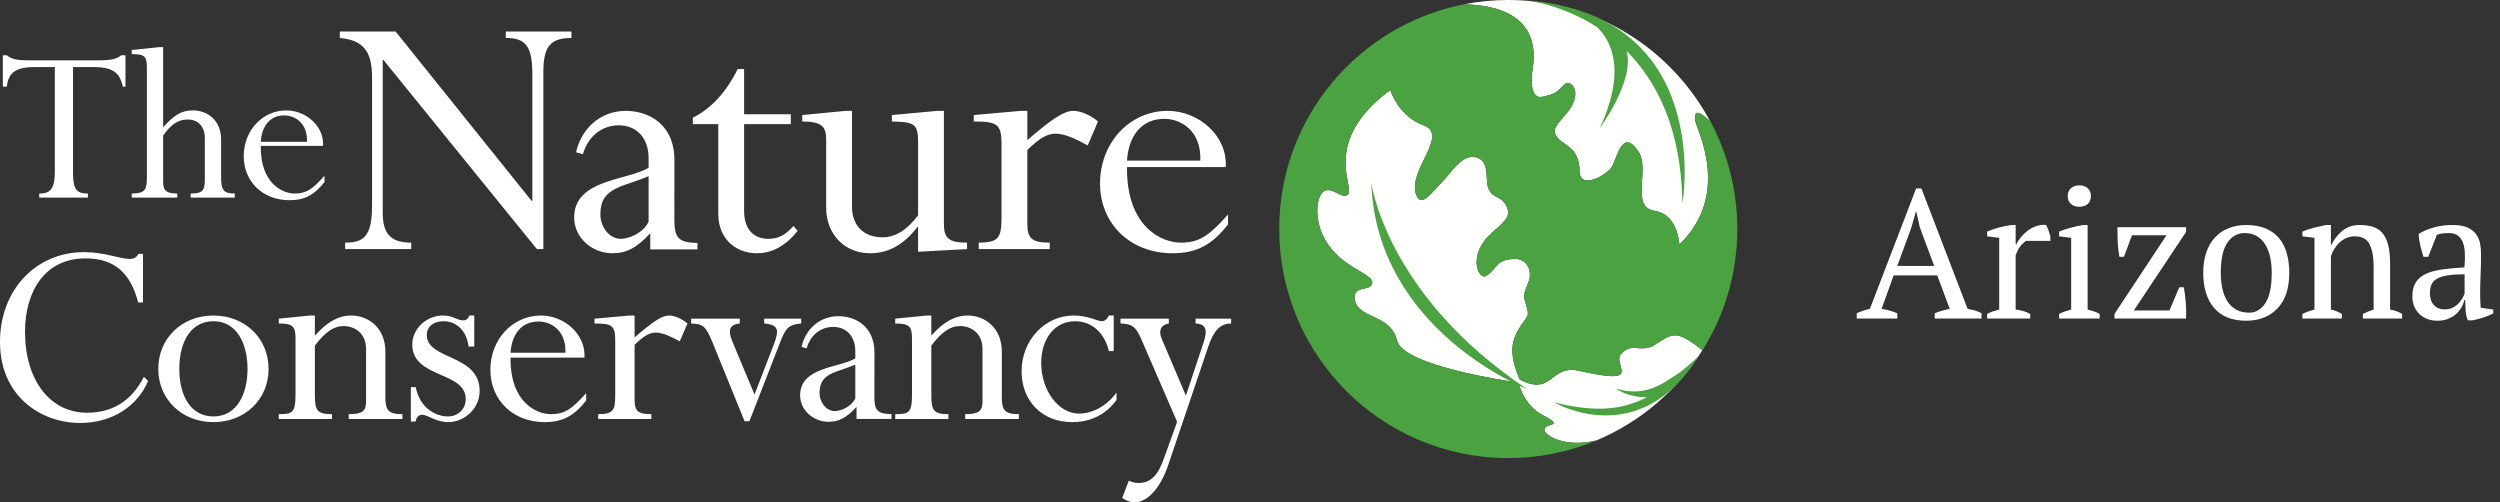
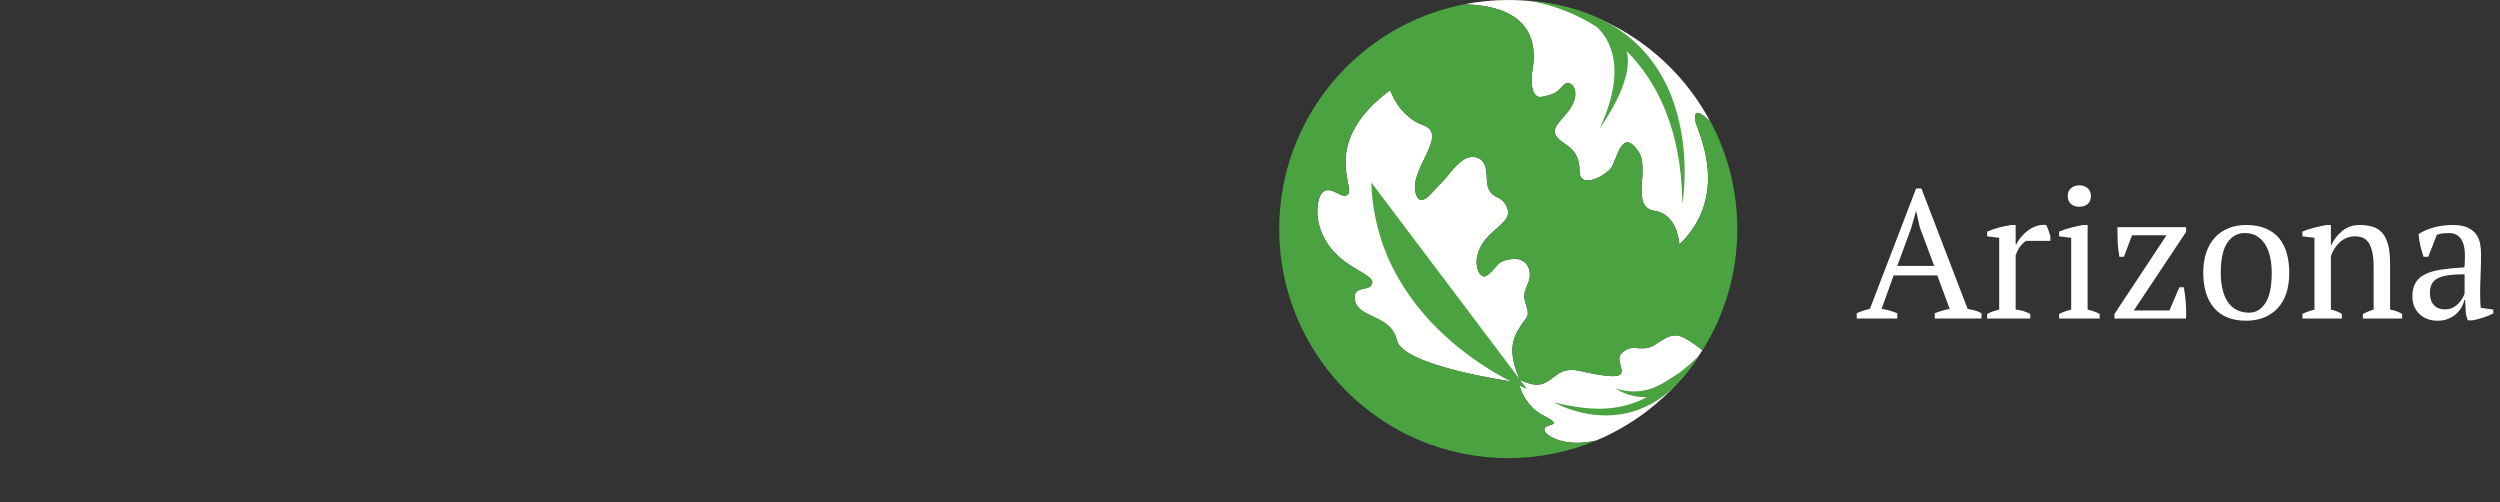
<svg xmlns="http://www.w3.org/2000/svg" width="219px" height="44px" viewBox="0 0 219 44" version="1.1">
  <rect x="0" y="0" width="219" height="44" fill="#333333" stroke="none" />
  <title>Group</title>
  <g id="Export" stroke="none" stroke-width="1" fill="none" fill-rule="evenodd">
    <g id="Group" fill-rule="nonzero">
      <g id="tnc-logo-white">
        <path d="M134.237,6.185 C134.111,6.914 134.062,8.704 135.109,8.476 C136.505,8.176 136.324,8.031 137.088,7.364 C137.597,6.917 138.849,8.137 137.108,10.08 C136.158,11.144 135.948,11.47 136.458,12.084 C136.987,12.723 138.366,12.967 138.366,14.933 C138.366,16.659 140.581,15.408 141.118,14.735 C141.642,14.077 142.028,11.073 143.522,13.26 C144.582,14.816 142.772,18.144 144.951,18.47 C146.739,18.739 147.052,20.778 147.103,21.297 L147.113,21.418 C151.687,17.027 148.639,11.345 148.525,10.655 C148.329,9.423 148.993,9.873 149.809,10.628 C146.437,4.305 139.783,0 132.122,0 C130.8,0 129.507,0.132 128.256,0.377 C132.203,0.46 134.961,2.038 134.238,6.185 M144.743,30.338 C143.513,30.83 142.98,30.041 142.067,30.933 C141.062,31.913 144.272,33.836 138.366,32.489 C135.729,31.888 136.087,34.756 133.125,33.251 C132.306,31.298 132.282,30.149 132.982,28.926 C133.799,27.494 134.092,27.976 133.595,26.401 C133.399,25.786 133.589,25.513 133.913,24.656 C134.236,23.8 133.822,22.614 132.616,22.68 C131.011,22.77 131.197,23.498 130.207,24.163 C129.543,24.606 128.423,22.347 130.771,20.316 C132.056,19.207 132.358,18.849 131.934,17.997 C131.494,17.107 130.68,17.427 130.352,16.407 C130.099,15.624 130.491,14.149 129.364,13.797 C128.084,13.396 127.064,15.226 126.326,15.942 C125.466,16.775 124.526,18.266 124.063,17.078 C123.242,14.963 127.017,11.811 124.69,10.975 C122.5,10.187 121.786,7.887 121.786,7.887 C115.773,12.348 118.62,16.271 118.119,16.966 C117.618,17.661 116.654,16.121 115.844,16.858 C115.218,17.427 114.66,21.074 118.513,23.388 C119.973,24.264 120.452,24.489 120.102,25.019 C119.822,25.439 118.653,25.085 118.67,26.048 C118.709,27.981 121.81,27.401 122.374,29.82 C122.903,32.083 132.518,33.435 132.518,33.435 C132.507,33.425 132.561,33.44 132.64,33.463 L133.096,33.717 C133.239,34.313 133.811,35.68 135.148,36.367 C137.363,37.507 135.013,36.959 135.315,37.762 C135.468,38.17 137.038,39.23 139.83,38.588 C143.689,36.976 146.935,34.19 149.127,30.677 C146.74,28.812 146.561,29.198 144.744,30.338" id="Shape" fill="#FFFFFE" />
        <path d="M132.639,33.462 C132.56,33.439 132.506,33.424 132.517,33.435 C132.517,33.435 122.902,32.082 122.373,29.82 C121.809,27.4 118.708,27.98 118.669,26.047 C118.652,25.085 119.821,25.438 120.101,25.019 C120.451,24.488 119.972,24.264 118.512,23.388 C114.66,21.073 115.218,17.427 115.843,16.858 C116.654,16.121 117.618,17.66 118.119,16.965 C118.62,16.27 115.773,12.347 121.786,7.887 C121.786,7.887 122.499,10.187 124.69,10.975 C127.016,11.811 123.242,14.963 124.062,17.078 C124.525,18.266 125.466,16.775 126.326,15.942 C127.064,15.226 128.083,13.396 129.364,13.796 C130.491,14.149 130.099,15.624 130.352,16.408 C130.68,17.427 131.493,17.107 131.933,17.996 C132.358,18.849 132.056,19.207 130.771,20.316 C128.423,22.347 129.542,24.607 130.206,24.162 C131.196,23.499 131.011,22.77 132.616,22.681 C133.821,22.613 134.236,23.8 133.914,24.657 C133.589,25.513 133.4,25.786 133.595,26.401 C134.091,27.976 133.799,27.494 132.982,28.926 C132.282,30.148 132.306,31.298 133.125,33.251 C136.087,34.756 135.728,31.888 138.365,32.49 C144.271,33.837 141.062,31.914 142.066,30.934 C142.979,30.042 143.512,30.831 144.743,30.339 C146.565,29.197 146.738,28.81 149.138,30.688 C151.066,27.607 152.188,23.965 152.188,20.063 C152.188,16.668 151.34,13.472 149.85,10.667 C149.014,9.889 148.325,9.404 148.525,10.656 C148.638,11.347 151.686,17.028 147.112,21.419 L147.103,21.299 C147.052,20.78 146.738,18.741 144.95,18.472 C142.772,18.146 144.581,14.818 143.522,13.263 C142.028,11.076 141.641,14.08 141.117,14.737 C140.581,15.41 138.365,16.662 138.365,14.935 C138.365,12.97 136.986,12.725 136.457,12.087 C135.948,11.472 136.157,11.147 137.108,10.082 C138.848,8.14 137.597,6.919 137.087,7.367 C136.324,8.033 136.505,8.178 135.109,8.479 C134.062,8.706 134.111,6.916 134.237,6.188 C134.96,2.036 132.199,0.459 128.243,0.379 C119.018,2.188 112.06,10.311 112.06,20.064 C112.06,31.146 121.041,40.129 132.122,40.129 C134.857,40.129 137.465,39.578 139.84,38.587 C137.042,39.237 135.468,38.173 135.314,37.764 C135.012,36.962 137.361,37.509 135.148,36.37 C133.81,35.682 133.239,34.316 133.096,33.719 L132.639,33.465" id="Shape" fill="#4AA241" />
-         <path d="M133.769,34.078 C133.769,34.078 120.58,28.957 120.122,15.98 C120.122,15.98 121.396,25.846 133.769,34.077 M133.67,0.031 C134.047,0.072 136.887,0.45 139.886,2.365 C141.001,3.409 142.58,5.971 140.143,11.223 C140.143,11.223 143.265,7.009 142.477,4.451 C145.095,7.078 147.297,11.243 147.38,17.842 C147.38,17.842 150.29,1.308 133.67,0.031 M146.852,32.826 C145.847,33.437 144.214,34.875 141.547,34.035 C141.547,34.035 142.591,34.836 144.27,34.793 C142.128,35.899 139.807,36.163 136.133,35.244 C136.133,35.244 143.572,39.632 148.769,31.234 C148.769,31.234 147.479,32.446 146.853,32.825" id="Shape" fill="#4AA241" />
-         <path d="M6.397,15.106 C6.397,16.552 6.671,16.953 7.699,16.953 L7.699,17.311 L3.437,17.311 L3.437,16.953 C4.298,16.953 4.802,16.7 4.802,15.043 L4.802,5.873 L3.059,5.873 C1.445,5.873 0.71,6.332 0.605,7.592 L0.249,7.592 L0.249,4.844 L0.605,4.844 C0.772,4.99 0.963,5.095 1.257,5.178 C1.529,5.245 1.906,5.283 2.412,5.283 L8.706,5.283 C9.754,5.283 10.238,5.158 10.615,4.844 L10.992,4.844 L10.992,7.592 L10.763,7.592 C10.529,6.586 10.133,5.873 8.224,5.873 L6.397,5.873 L6.397,15.106 Z M19.37,15.524 C19.37,16.659 19.579,16.953 20.564,16.953 L20.564,17.311 L16.703,17.311 L16.703,16.953 C17.714,16.953 17.943,16.721 17.943,15.756 L17.943,12.085 C17.943,11.097 17.356,10.468 16.455,10.468 C15.614,10.468 15.005,10.866 14.291,11.874 L14.291,15.947 C14.291,16.72 14.605,16.953 15.527,16.953 L15.527,17.311 L11.542,17.311 L11.542,16.953 C12.654,16.931 12.866,16.721 12.866,15.524 L12.866,5.851 C12.866,4.886 12.591,4.739 11.542,4.739 L11.542,4.383 L13.935,4.13 L14.291,4.13 L14.291,11.16 C15.235,10.069 15.928,9.671 16.891,9.671 C18.132,9.671 19.37,10.489 19.37,12.251 L19.37,15.525 L19.37,15.524 Z M26.893,12.42 C26.956,10.782 25.843,10.111 24.898,10.111 C23.661,10.111 22.926,11.034 22.841,12.42 L26.893,12.42 Z M22.841,12.777 C22.801,16.113 24.793,16.953 25.801,16.953 C26.831,16.953 27.354,16.596 28.425,15.4 L28.425,15.947 C27.522,17.1 26.66,17.538 25.362,17.538 C23.032,17.538 21.351,15.925 21.351,13.677 C21.351,11.435 22.988,9.672 25.086,9.672 C26.808,9.672 28.403,11.057 28.299,12.777 L22.841,12.777 L22.841,12.777 Z M47.598,21.82 L47.032,21.82 L33.593,5.255 L33.526,5.255 L33.526,18.628 C33.526,20.557 34.292,21.255 36.022,21.255 L36.022,21.821 L30.234,21.821 L30.234,21.254 C31.828,21.254 32.594,20.757 32.594,17.995 L32.594,6.852 C32.594,4.724 32.028,3.526 29.767,3.325 L29.767,2.761 L34.655,2.761 L46.567,17.596 L46.633,17.596 L46.633,6.452 C46.633,3.957 45.967,3.325 44.305,3.325 L44.305,2.761 L50.061,2.761 L50.061,3.325 C48.198,3.325 47.598,4.091 47.598,6.318 L47.598,21.82 L47.598,21.82 Z M65.184,10.011 L69.275,10.011 L69.275,10.875 L65.184,10.875 L65.184,18.461 C65.184,20.091 66.015,20.923 67.312,20.923 C68.178,20.923 68.811,20.589 69.508,19.792 L69.874,20.223 C68.842,21.52 67.646,22.184 66.315,22.184 C64.32,22.184 62.922,20.789 62.922,18.759 L62.922,10.875 L60.694,10.875 L60.694,10.311 C62.29,9.513 63.619,8.081 64.619,6.052 L65.183,6.052 L65.183,10.011 L65.184,10.011 Z M82.685,19.591 C82.685,20.889 83.118,21.255 84.713,21.255 L84.713,21.821 L80.424,22.053 L80.424,19.891 L80.358,19.891 C79.192,21.421 77.829,22.185 76.232,22.185 C73.902,22.185 72.374,20.423 72.374,18.228 L72.374,12.207 C72.374,11.076 71.974,10.643 70.277,10.643 L70.277,10.077 L74.07,9.712 L74.636,9.712 L74.636,18.127 C74.636,19.791 75.7,20.789 77.297,20.789 C78.427,20.789 79.459,20.157 80.424,18.859 L80.424,12.506 C80.424,10.876 80.156,10.677 78.128,10.643 L78.128,10.077 L82.12,9.712 L82.685,9.712 L82.685,19.591 L82.685,19.591 Z M89.994,19.591 C89.994,20.889 90.393,21.255 91.956,21.255 L91.956,21.821 L85.736,21.821 L85.736,21.254 C87.533,21.254 87.733,20.789 87.733,18.993 L87.733,12.573 C87.733,10.843 87.299,10.643 85.304,10.643 L85.304,10.077 L89.429,9.712 L89.995,9.712 L89.995,12.273 C92.19,10.378 93.221,9.712 94.02,9.712 C94.686,9.712 95.584,10.112 96.183,10.644 L95.284,12.739 C94.32,12.207 93.286,11.708 92.49,11.708 C91.724,11.708 91.058,12.107 89.994,13.139 L89.994,19.591 L89.994,19.591 Z M105.148,14.07 C105.248,11.475 103.484,10.41 101.987,10.41 C100.025,10.41 98.86,11.875 98.727,14.07 L105.148,14.07 Z M98.728,14.636 C98.661,19.925 101.82,21.255 103.419,21.255 C105.048,21.255 105.878,20.689 107.576,18.793 L107.576,19.659 C106.146,21.488 104.781,22.185 102.719,22.185 C99.026,22.185 96.364,19.625 96.364,16.066 C96.364,12.506 98.96,9.712 102.287,9.712 C105.014,9.712 107.541,11.907 107.376,14.636 L98.728,14.636 L98.728,14.636 Z M12.104,26.494 C11.407,23.805 9.937,22.634 7.473,22.634 C4.035,22.634 2.192,25.398 2.192,29.06 C2.192,33.342 4.408,36.156 7.62,36.156 C9.861,36.156 11.531,35.111 12.602,33.018 L12.974,33.366 C12.03,35.632 9.763,37.052 7.023,37.052 C3.587,37.052 0,34.71 0,29.955 C0,25.424 3.114,22.086 7.372,22.086 C9.165,22.086 10.51,22.684 11.356,22.684 C11.731,22.684 11.978,22.533 12.127,22.236 L12.527,22.236 L12.527,26.494 L12.102,26.494 L12.104,26.494 Z M18.696,28.138 C16.83,28.138 15.707,29.781 15.707,32.32 C15.707,34.588 16.654,36.48 18.696,36.48 C20.786,36.48 21.684,34.463 21.684,32.32 C21.684,30.104 20.739,28.138 18.696,28.138 L18.696,28.138 Z M18.696,36.978 C15.932,36.978 13.866,34.986 13.866,32.32 C13.866,29.632 15.932,27.64 18.696,27.64 C21.46,27.64 23.527,29.632 23.527,32.32 C23.527,34.986 21.46,36.978 18.696,36.978 L18.696,36.978 Z M33.759,34.788 C33.759,35.931 34.008,36.28 35.252,36.28 L35.252,36.705 L30.547,36.705 L30.547,36.28 C31.741,36.28 32.066,36.007 32.066,35.186 L32.066,30.578 C32.066,29.161 31.044,28.563 30.098,28.563 C29.226,28.563 28.455,29.11 27.583,30.28 L27.583,34.589 C27.583,35.932 27.756,36.281 29.077,36.281 L29.077,36.706 L24.42,36.706 L24.42,36.281 C25.59,36.281 25.888,36.181 25.888,34.589 L25.888,29.632 C25.888,28.562 25.615,28.338 24.42,28.338 L24.42,27.915 L27.158,27.64 L27.583,27.64 L27.583,29.406 C28.628,28.213 29.65,27.64 30.77,27.64 C32.238,27.64 33.759,28.687 33.759,30.802 L33.759,34.787 L33.759,34.788 Z M41.047,30.354 C40.873,28.885 39.902,28.138 38.855,28.138 C37.984,28.138 37.385,28.612 37.385,29.333 C37.385,31.574 42.017,30.976 42.017,34.263 C42.017,35.733 40.749,36.978 39.229,36.978 C38.257,36.978 37.412,36.329 36.987,36.329 C36.665,36.329 36.438,36.605 36.414,36.928 L35.991,36.928 L35.991,33.915 L36.414,33.915 C36.79,35.758 38.159,36.48 39.254,36.48 C40.127,36.48 40.799,35.831 40.799,34.96 C40.799,32.497 36.116,33.167 36.116,30.18 C36.116,28.811 37.338,27.64 38.806,27.64 C39.729,27.64 40.003,28.065 40.6,28.065 C40.823,28.065 40.997,27.94 41.122,27.64 L41.546,27.64 L41.546,30.354 L41.048,30.354 L41.047,30.354 Z M49.532,30.901 C49.606,28.959 48.287,28.164 47.166,28.164 C45.696,28.164 44.826,29.259 44.724,30.901 L49.532,30.901 Z M44.724,31.326 C44.675,35.284 47.042,36.28 48.236,36.28 C49.457,36.28 50.08,35.858 51.35,34.438 L51.35,35.084 C50.278,36.454 49.257,36.979 47.713,36.979 C44.95,36.979 42.957,35.061 42.957,32.395 C42.957,29.731 44.898,27.64 47.389,27.64 C49.431,27.64 51.325,29.285 51.2,31.325 L44.724,31.325 L44.724,31.326 Z M55.589,35.036 C55.589,36.007 55.887,36.28 57.058,36.28 L57.058,36.705 L52.401,36.705 L52.401,36.28 C53.745,36.28 53.894,35.931 53.894,34.588 L53.894,29.782 C53.894,28.487 53.57,28.338 52.077,28.338 L52.077,27.915 L55.164,27.64 L55.589,27.64 L55.589,29.557 C57.232,28.138 58.003,27.64 58.602,27.64 C59.1,27.64 59.771,27.94 60.221,28.338 L59.548,29.904 C58.825,29.508 58.053,29.134 57.455,29.134 C56.882,29.134 56.385,29.433 55.589,30.205 L55.589,35.037 L55.589,35.036 Z M66.097,34.561 L67.815,30.104 C68.24,28.959 68.24,28.438 66.944,28.338 L66.944,27.915 L70.182,27.915 L70.182,28.338 C69.161,28.438 68.912,28.661 68.488,29.606 L65.648,36.903 L65.227,36.903 L62.411,29.98 C61.813,28.538 61.589,28.387 60.543,28.338 L60.543,27.915 L64.802,27.915 L64.802,28.338 C63.955,28.413 63.732,28.885 64.13,29.855 L66.096,34.561 L66.097,34.561 Z M87.759,34.788 C87.759,35.931 88.01,36.28 89.254,36.28 L89.254,36.705 L84.548,36.705 L84.548,36.28 C85.744,36.28 86.067,36.007 86.067,35.186 L86.067,30.578 C86.067,29.161 85.044,28.563 84.098,28.563 C83.227,28.563 82.457,29.11 81.583,30.28 L81.583,34.589 C81.583,35.932 81.759,36.281 83.079,36.281 L83.079,36.706 L78.421,36.706 L78.421,36.281 C79.592,36.281 79.891,36.181 79.891,34.589 L79.891,29.632 C79.891,28.562 79.615,28.338 78.421,28.338 L78.421,27.915 L81.161,27.64 L81.583,27.64 L81.583,29.406 C82.63,28.213 83.651,27.64 84.77,27.64 C86.242,27.64 87.759,28.687 87.759,30.802 L87.759,34.787 L87.759,34.788 Z M97.561,30.752 L97.136,30.752 C96.761,29.16 95.642,28.138 94.172,28.138 C92.43,28.138 91.21,29.632 91.21,31.797 C91.21,34.213 92.728,36.232 94.522,36.232 C95.593,36.232 96.887,35.659 97.808,34.388 L97.808,35.036 C96.863,36.33 95.517,36.979 93.925,36.979 C91.308,36.979 89.491,35.159 89.491,32.52 C89.491,29.806 91.534,27.64 94.048,27.64 C95.369,27.64 96.09,28.138 96.539,28.138 C96.761,28.138 96.988,27.964 97.136,27.64 L97.561,27.64 L97.561,30.752 L97.561,30.752 Z M103.886,34.661 L105.431,30.004 C105.779,28.959 105.705,28.386 104.734,28.338 L104.734,27.915 L107.847,27.915 L107.847,28.338 C106.9,28.338 106.328,28.936 105.83,30.404 L102.318,40.788 C101.62,42.83 100.474,44 99.403,44 C99.031,44 98.757,43.902 98.308,43.628 L98.881,42.109 C99.229,42.258 99.427,42.307 99.727,42.307 C100.796,42.307 101.421,41.684 101.968,40.14 L103.115,36.952 L99.952,29.657 C99.503,28.635 99.179,28.362 98.157,28.338 L98.157,27.915 L102.39,27.915 L102.39,28.338 C101.719,28.438 101.445,28.936 101.769,29.682 L103.885,34.661 L103.886,34.661 Z M56.817,19.425 C56.351,20.422 55.087,20.923 54.389,20.923 C53.424,20.923 52.592,19.957 52.592,18.759 C52.592,16.363 54.587,16.399 56.817,15.434 L56.817,19.425 L56.817,19.425 Z M59.074,19.255 L59.079,14.036 C59.079,10.844 56.785,9.712 54.82,9.712 C52.691,9.712 50.962,11.143 50.462,13.339 L51.062,13.504 C51.562,11.808 52.858,10.978 54.189,10.978 C55.852,10.978 56.817,12.175 56.817,13.838 L56.817,14.701 C54.889,15.834 50.296,15.7 50.296,19.059 C50.296,20.789 51.826,22.185 53.656,22.185 C54.889,22.185 55.791,21.7 56.957,20.436 L56.964,20.431 L56.964,21.848 L61.097,21.848 L61.097,21.276 C59.413,21.276 59.074,20.803 59.074,19.255 L59.074,19.255 Z M74.925,34.901 C74.581,35.641 73.643,36.011 73.125,36.011 C72.41,36.011 71.793,35.297 71.793,34.408 C71.793,32.632 73.273,32.659 74.925,31.942 L74.925,34.901 L74.925,34.901 Z M76.598,34.773 L76.603,30.905 C76.603,28.539 74.9,27.7 73.444,27.7 C71.867,27.7 70.585,28.76 70.214,30.389 L70.66,30.512 C71.029,29.254 71.99,28.637 72.977,28.637 C74.21,28.637 74.924,29.526 74.924,30.759 L74.924,31.399 C73.495,32.239 70.091,32.14 70.091,34.631 C70.091,35.913 71.226,36.948 72.582,36.948 C73.495,36.948 74.165,36.586 75.029,35.65 L75.034,35.647 L75.034,36.697 L78.096,36.697 L78.096,36.271 C76.848,36.271 76.597,35.923 76.597,34.773 L76.598,34.773 Z" id="Shape" fill="#FFFFFF" />
+         <path d="M133.769,34.078 C133.769,34.078 120.58,28.957 120.122,15.98 M133.67,0.031 C134.047,0.072 136.887,0.45 139.886,2.365 C141.001,3.409 142.58,5.971 140.143,11.223 C140.143,11.223 143.265,7.009 142.477,4.451 C145.095,7.078 147.297,11.243 147.38,17.842 C147.38,17.842 150.29,1.308 133.67,0.031 M146.852,32.826 C145.847,33.437 144.214,34.875 141.547,34.035 C141.547,34.035 142.591,34.836 144.27,34.793 C142.128,35.899 139.807,36.163 136.133,35.244 C136.133,35.244 143.572,39.632 148.769,31.234 C148.769,31.234 147.479,32.446 146.853,32.825" id="Shape" fill="#4AA241" />
      </g>
      <path d="M166.203,27.902 L166.203,27.439 C165.734,27.247 165.275,27.119 164.827,27.055 L164.827,27.055 L165.883,24.127 L169.707,24.127 L170.795,27.055 C170.582,27.097 170.363,27.151 170.139,27.215 C169.915,27.279 169.697,27.353 169.483,27.439 L169.483,27.439 L169.483,27.902 L173.579,27.902 L173.579,27.439 C173.398,27.332 173.203,27.252 172.995,27.198 C172.787,27.145 172.577,27.097 172.363,27.055 L172.363,27.055 L168.315,16.511 L167.851,16.511 L163.803,27.055 C163.419,27.14 163.035,27.268 162.651,27.439 L162.651,27.439 L162.651,27.902 L166.203,27.902 Z M169.435,23.294 L166.203,23.294 L167.435,19.934 L167.835,18.526 L167.867,18.526 L168.171,19.902 L169.435,23.294 Z M177.851,27.902 L177.851,27.503 C177.638,27.385 177.425,27.297 177.211,27.238 C176.998,27.18 176.785,27.14 176.571,27.119 L176.571,27.119 L176.571,22.366 C176.71,21.983 176.867,21.692 177.043,21.494 C177.219,21.297 177.366,21.166 177.483,21.102 L177.483,21.102 L179.611,21.102 L179.611,20.686 C179.558,20.505 179.502,20.332 179.443,20.166 C179.385,20.001 179.318,19.849 179.243,19.71 C178.955,19.678 178.675,19.708 178.403,19.799 C178.131,19.889 177.881,20.02 177.651,20.191 C177.422,20.361 177.219,20.553 177.043,20.767 C176.867,20.98 176.731,21.193 176.635,21.407 L176.635,21.407 L176.571,21.407 L176.571,19.71 L176.171,19.71 C175.841,19.764 175.494,19.836 175.131,19.927 C174.769,20.017 174.417,20.137 174.075,20.287 L174.075,20.287 L174.075,20.703 L175.131,20.831 L175.131,27.119 C174.961,27.161 174.79,27.209 174.619,27.262 C174.449,27.316 174.267,27.396 174.075,27.503 L174.075,27.503 L174.075,27.902 L177.851,27.902 Z M182.155,18.11 C182.465,18.11 182.71,18.028 182.891,17.863 C183.073,17.697 183.163,17.471 183.163,17.183 C183.163,16.895 183.073,16.665 182.891,16.494 C182.71,16.324 182.465,16.238 182.155,16.238 C181.846,16.238 181.598,16.324 181.411,16.494 C181.225,16.665 181.131,16.895 181.131,17.183 C181.131,17.471 181.225,17.697 181.411,17.863 C181.598,18.028 181.846,18.11 182.155,18.11 Z M183.931,27.902 L183.931,27.503 C183.782,27.417 183.622,27.345 183.451,27.287 C183.281,27.228 183.089,27.172 182.875,27.119 L182.875,27.119 L182.875,19.71 L182.475,19.71 C182.113,19.774 181.75,19.855 181.387,19.951 C181.025,20.047 180.689,20.159 180.379,20.287 L180.379,20.287 L180.379,20.703 L181.435,20.831 L181.435,27.119 C181.233,27.172 181.046,27.228 180.875,27.287 C180.705,27.345 180.539,27.417 180.379,27.503 L180.379,27.503 L180.379,27.902 L183.931,27.902 Z M191.499,27.902 C191.521,27.433 191.513,26.972 191.475,26.518 C191.438,26.065 191.382,25.614 191.307,25.166 L191.307,25.166 L190.907,25.166 L190.043,27.198 L186.923,27.198 L191.499,20.319 L191.499,19.902 L185.483,19.902 C185.483,20.287 185.491,20.7 185.507,21.142 C185.523,21.585 185.574,22.036 185.659,22.494 L185.659,22.494 L186.059,22.494 L186.763,20.607 L189.787,20.607 L185.227,27.503 L185.227,27.902 L191.499,27.902 Z M196.763,28.095 C197.915,28.095 198.833,27.732 199.515,27.006 C200.198,26.281 200.539,25.247 200.539,23.902 C200.539,23.273 200.467,22.703 200.323,22.191 C200.179,21.678 199.955,21.238 199.651,20.87 C199.347,20.503 198.955,20.217 198.475,20.015 C197.995,19.812 197.425,19.71 196.763,19.71 C196.198,19.71 195.683,19.804 195.219,19.991 C194.755,20.177 194.358,20.449 194.027,20.806 C193.697,21.164 193.443,21.601 193.267,22.119 C193.091,22.636 193.003,23.23 193.003,23.902 C193.003,24.532 193.081,25.105 193.235,25.622 C193.39,26.14 193.622,26.582 193.931,26.951 C194.241,27.319 194.63,27.601 195.099,27.799 C195.569,27.996 196.123,28.095 196.763,28.095 Z M197.035,27.39 C196.587,27.39 196.203,27.3 195.883,27.119 C195.563,26.937 195.305,26.689 195.107,26.375 C194.91,26.06 194.766,25.689 194.675,25.262 C194.585,24.836 194.539,24.383 194.539,23.902 C194.539,22.708 194.731,21.828 195.115,21.262 C195.499,20.697 196.006,20.415 196.635,20.415 C197.051,20.415 197.409,20.505 197.707,20.686 C198.006,20.868 198.251,21.116 198.443,21.43 C198.635,21.745 198.777,22.113 198.867,22.535 C198.958,22.956 199.003,23.412 199.003,23.902 C199.003,25.097 198.819,25.977 198.451,26.543 C198.083,27.108 197.611,27.39 197.035,27.39 Z M205.147,27.902 L205.147,27.503 C204.838,27.311 204.518,27.183 204.187,27.119 L204.187,27.119 L204.187,22.447 C204.262,22.223 204.363,22.006 204.491,21.799 C204.619,21.59 204.771,21.404 204.947,21.238 C205.123,21.073 205.326,20.942 205.555,20.846 C205.785,20.75 206.033,20.703 206.299,20.703 C206.918,20.703 207.345,20.937 207.579,21.407 C207.814,21.876 207.931,22.516 207.931,23.326 L207.931,23.326 L207.931,27.119 C207.59,27.225 207.275,27.353 206.987,27.503 L206.987,27.503 L206.987,27.902 L210.427,27.902 L210.427,27.503 C210.15,27.321 209.798,27.193 209.371,27.119 L209.371,27.119 L209.371,23.07 C209.371,22.409 209.313,21.863 209.195,21.43 C209.078,20.998 208.907,20.654 208.683,20.398 C208.459,20.142 208.179,19.964 207.843,19.863 C207.507,19.761 207.126,19.71 206.699,19.71 C206.102,19.71 205.593,19.887 205.171,20.238 C204.75,20.59 204.427,21.012 204.203,21.503 L204.203,21.503 L204.187,21.503 L204.187,19.71 L203.787,19.71 C203.393,19.785 203.014,19.87 202.651,19.966 C202.289,20.062 201.969,20.169 201.691,20.287 L201.691,20.287 L201.691,20.703 L202.747,20.831 L202.747,27.119 C202.31,27.236 201.958,27.364 201.691,27.503 L201.691,27.503 L201.691,27.902 L205.147,27.902 Z M213.531,28.095 C213.873,28.095 214.177,28.041 214.443,27.934 C214.71,27.828 214.942,27.689 215.139,27.518 C215.337,27.348 215.497,27.153 215.619,26.934 C215.742,26.716 215.825,26.5 215.867,26.287 L215.867,26.287 L215.947,26.287 C215.958,26.639 215.974,26.961 215.995,27.255 C216.017,27.548 216.081,27.817 216.187,28.062 L216.187,28.062 L216.587,28.062 C216.886,28.009 217.198,27.929 217.523,27.823 C217.849,27.716 218.145,27.593 218.411,27.454 L218.411,27.454 L218.411,27.119 L217.307,26.959 C217.297,26.767 217.286,26.585 217.275,26.415 C217.265,26.244 217.259,26.041 217.259,25.806 C217.259,25.262 217.273,24.695 217.299,24.102 C217.326,23.511 217.339,22.895 217.339,22.255 C217.339,21.956 217.313,21.657 217.259,21.358 C217.206,21.06 217.094,20.788 216.923,20.543 C216.753,20.297 216.505,20.097 216.179,19.942 C215.854,19.788 215.419,19.71 214.875,19.71 C214.267,19.71 213.715,19.78 213.219,19.919 C212.723,20.057 212.273,20.249 211.867,20.494 C211.889,20.825 211.939,21.161 212.019,21.503 C212.099,21.844 212.193,22.174 212.299,22.494 L212.299,22.494 L212.715,22.494 L213.467,20.575 C213.649,20.5 213.833,20.454 214.019,20.439 C214.206,20.422 214.374,20.415 214.523,20.415 C214.843,20.415 215.102,20.486 215.299,20.631 C215.497,20.774 215.646,20.977 215.747,21.238 C215.849,21.5 215.907,21.814 215.923,22.183 C215.939,22.55 215.926,22.964 215.883,23.422 C215.137,23.465 214.481,23.526 213.915,23.607 C213.35,23.686 212.875,23.817 212.491,23.998 C212.107,24.18 211.817,24.428 211.619,24.742 C211.422,25.057 211.323,25.46 211.323,25.951 C211.323,26.59 211.529,27.108 211.939,27.503 C212.35,27.897 212.881,28.095 213.531,28.095 Z M214.171,27.102 C213.766,27.102 213.446,26.977 213.211,26.727 C212.977,26.476 212.859,26.121 212.859,25.663 C212.859,25.396 212.902,25.159 212.987,24.951 C213.073,24.742 213.227,24.569 213.451,24.43 C213.675,24.292 213.985,24.191 214.379,24.127 C214.774,24.062 215.281,24.03 215.899,24.03 L215.899,24.03 L215.899,25.71 C215.867,25.817 215.809,25.948 215.723,26.102 C215.638,26.257 215.526,26.409 215.387,26.558 C215.249,26.708 215.078,26.836 214.875,26.942 C214.673,27.049 214.438,27.102 214.171,27.102 Z" id="Arizona" fill="#FFFFFF" />
    </g>
  </g>
</svg>